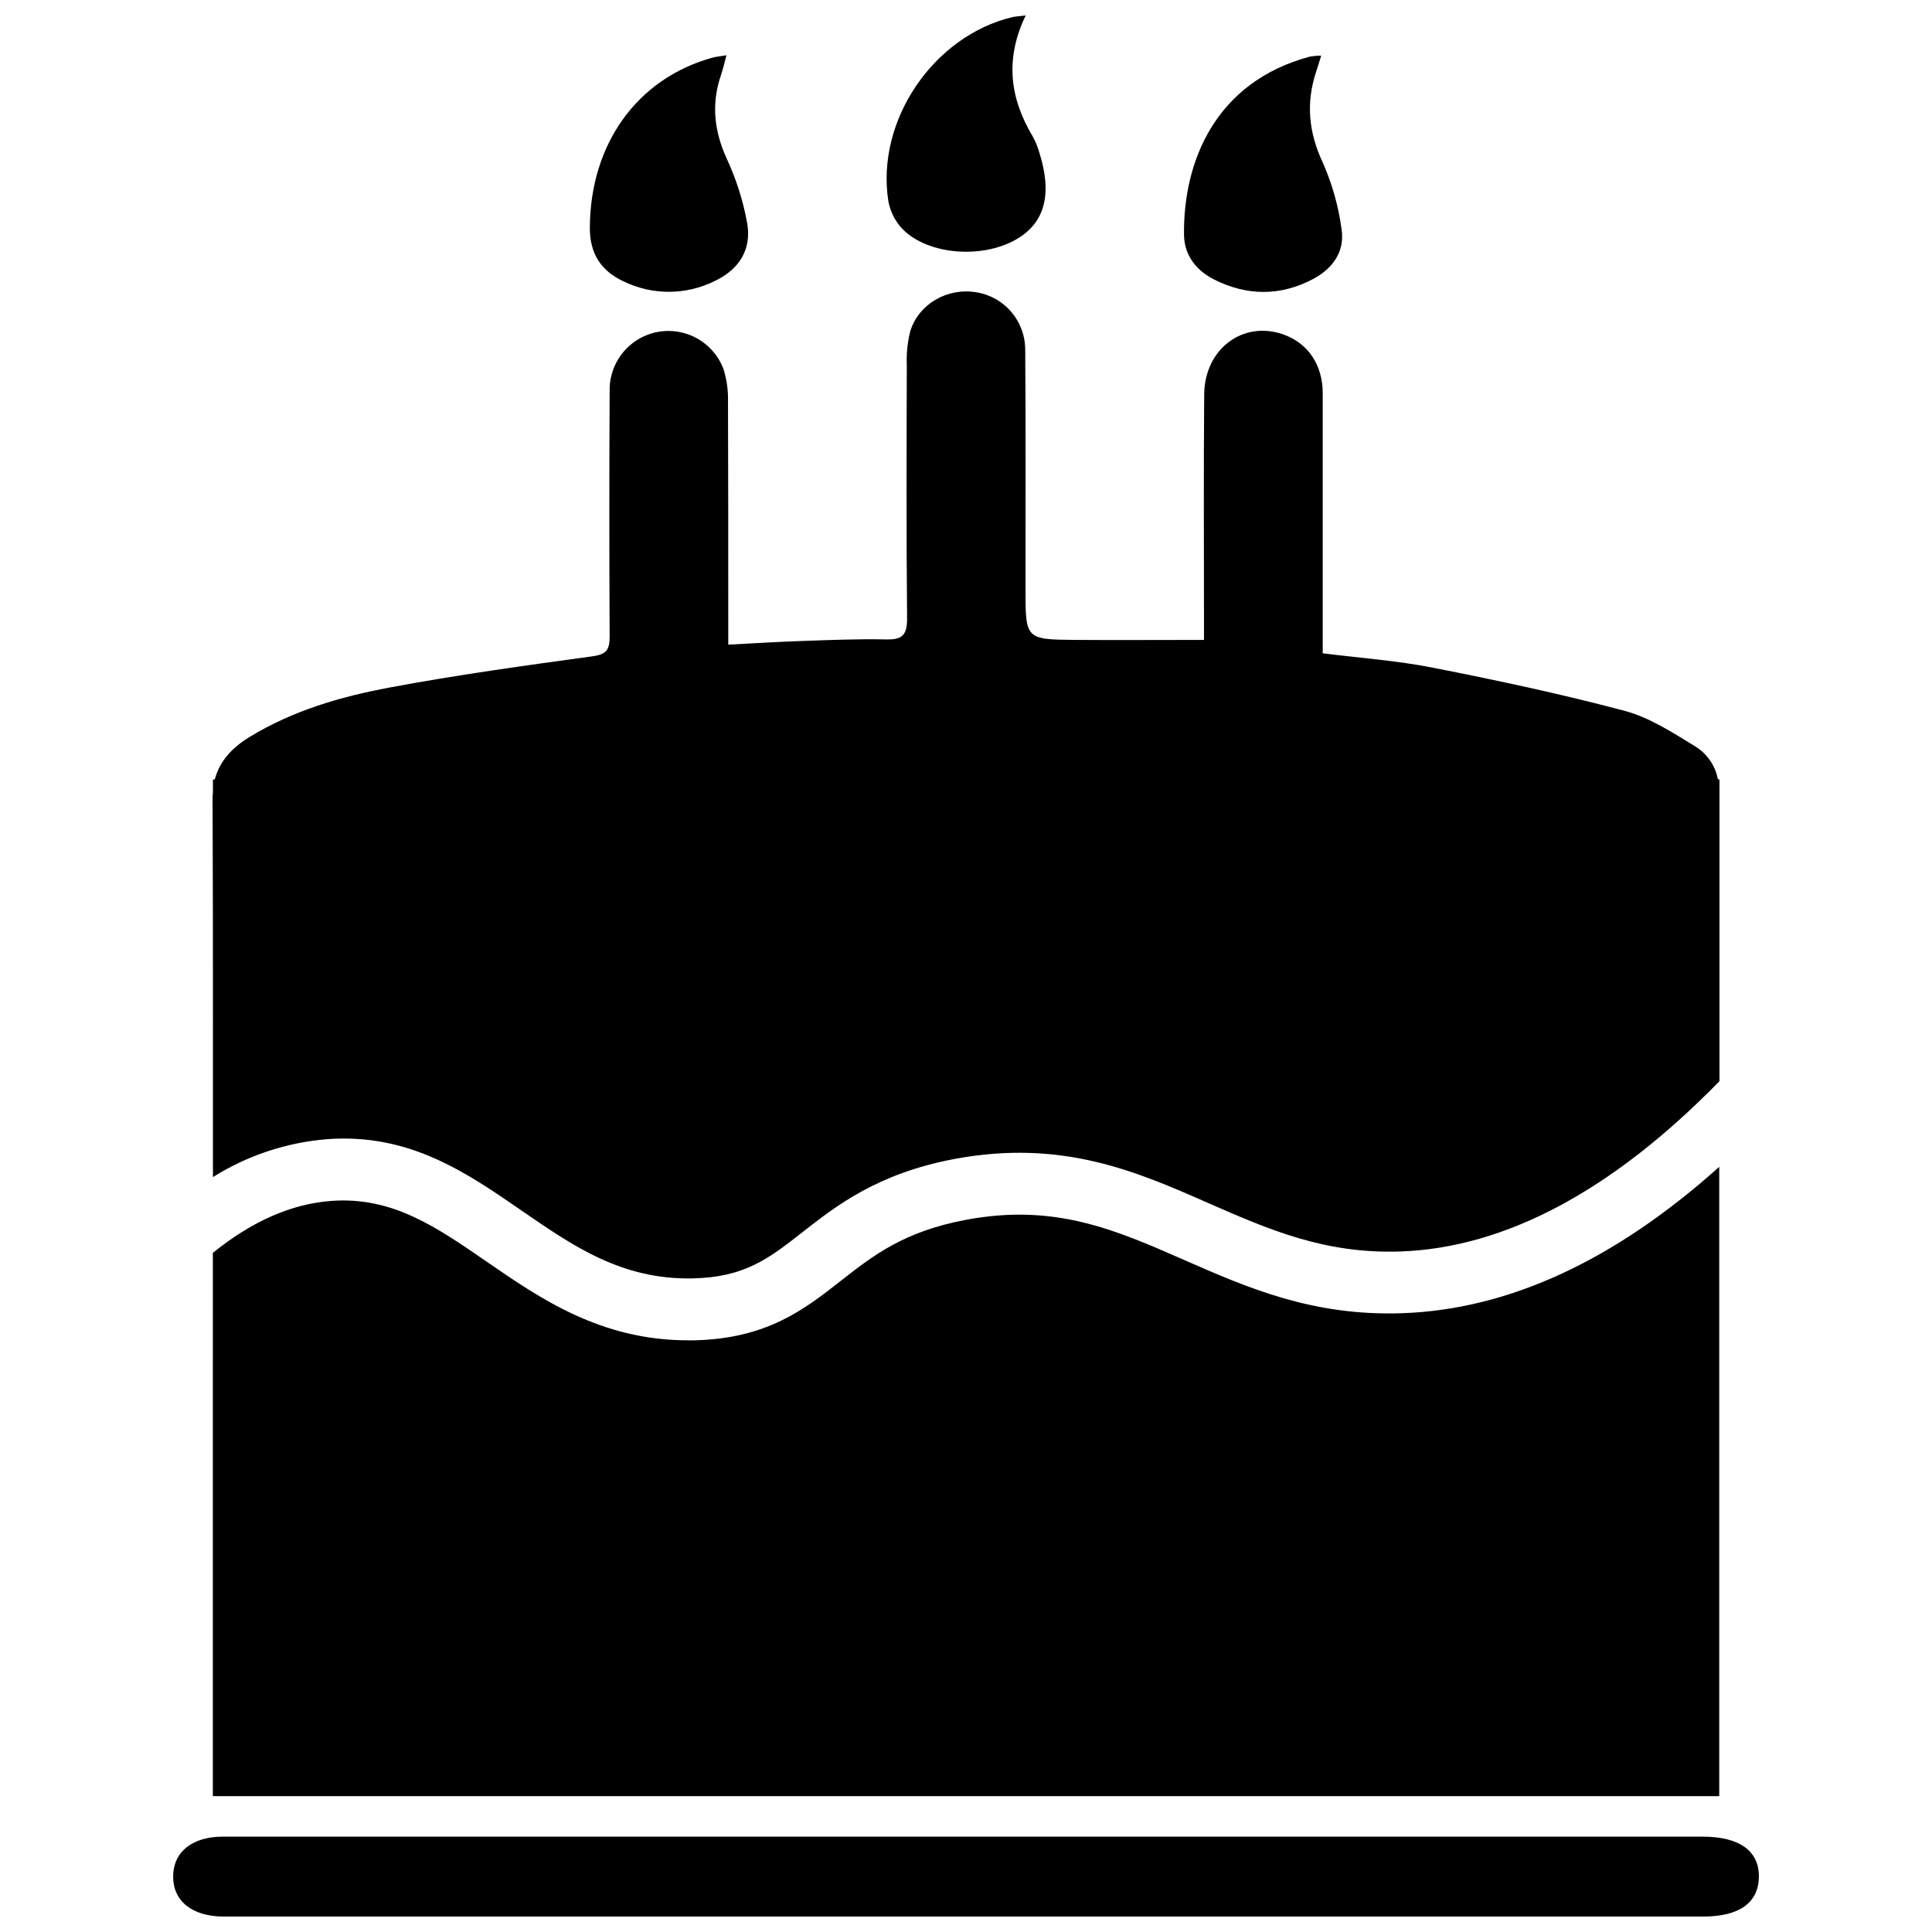
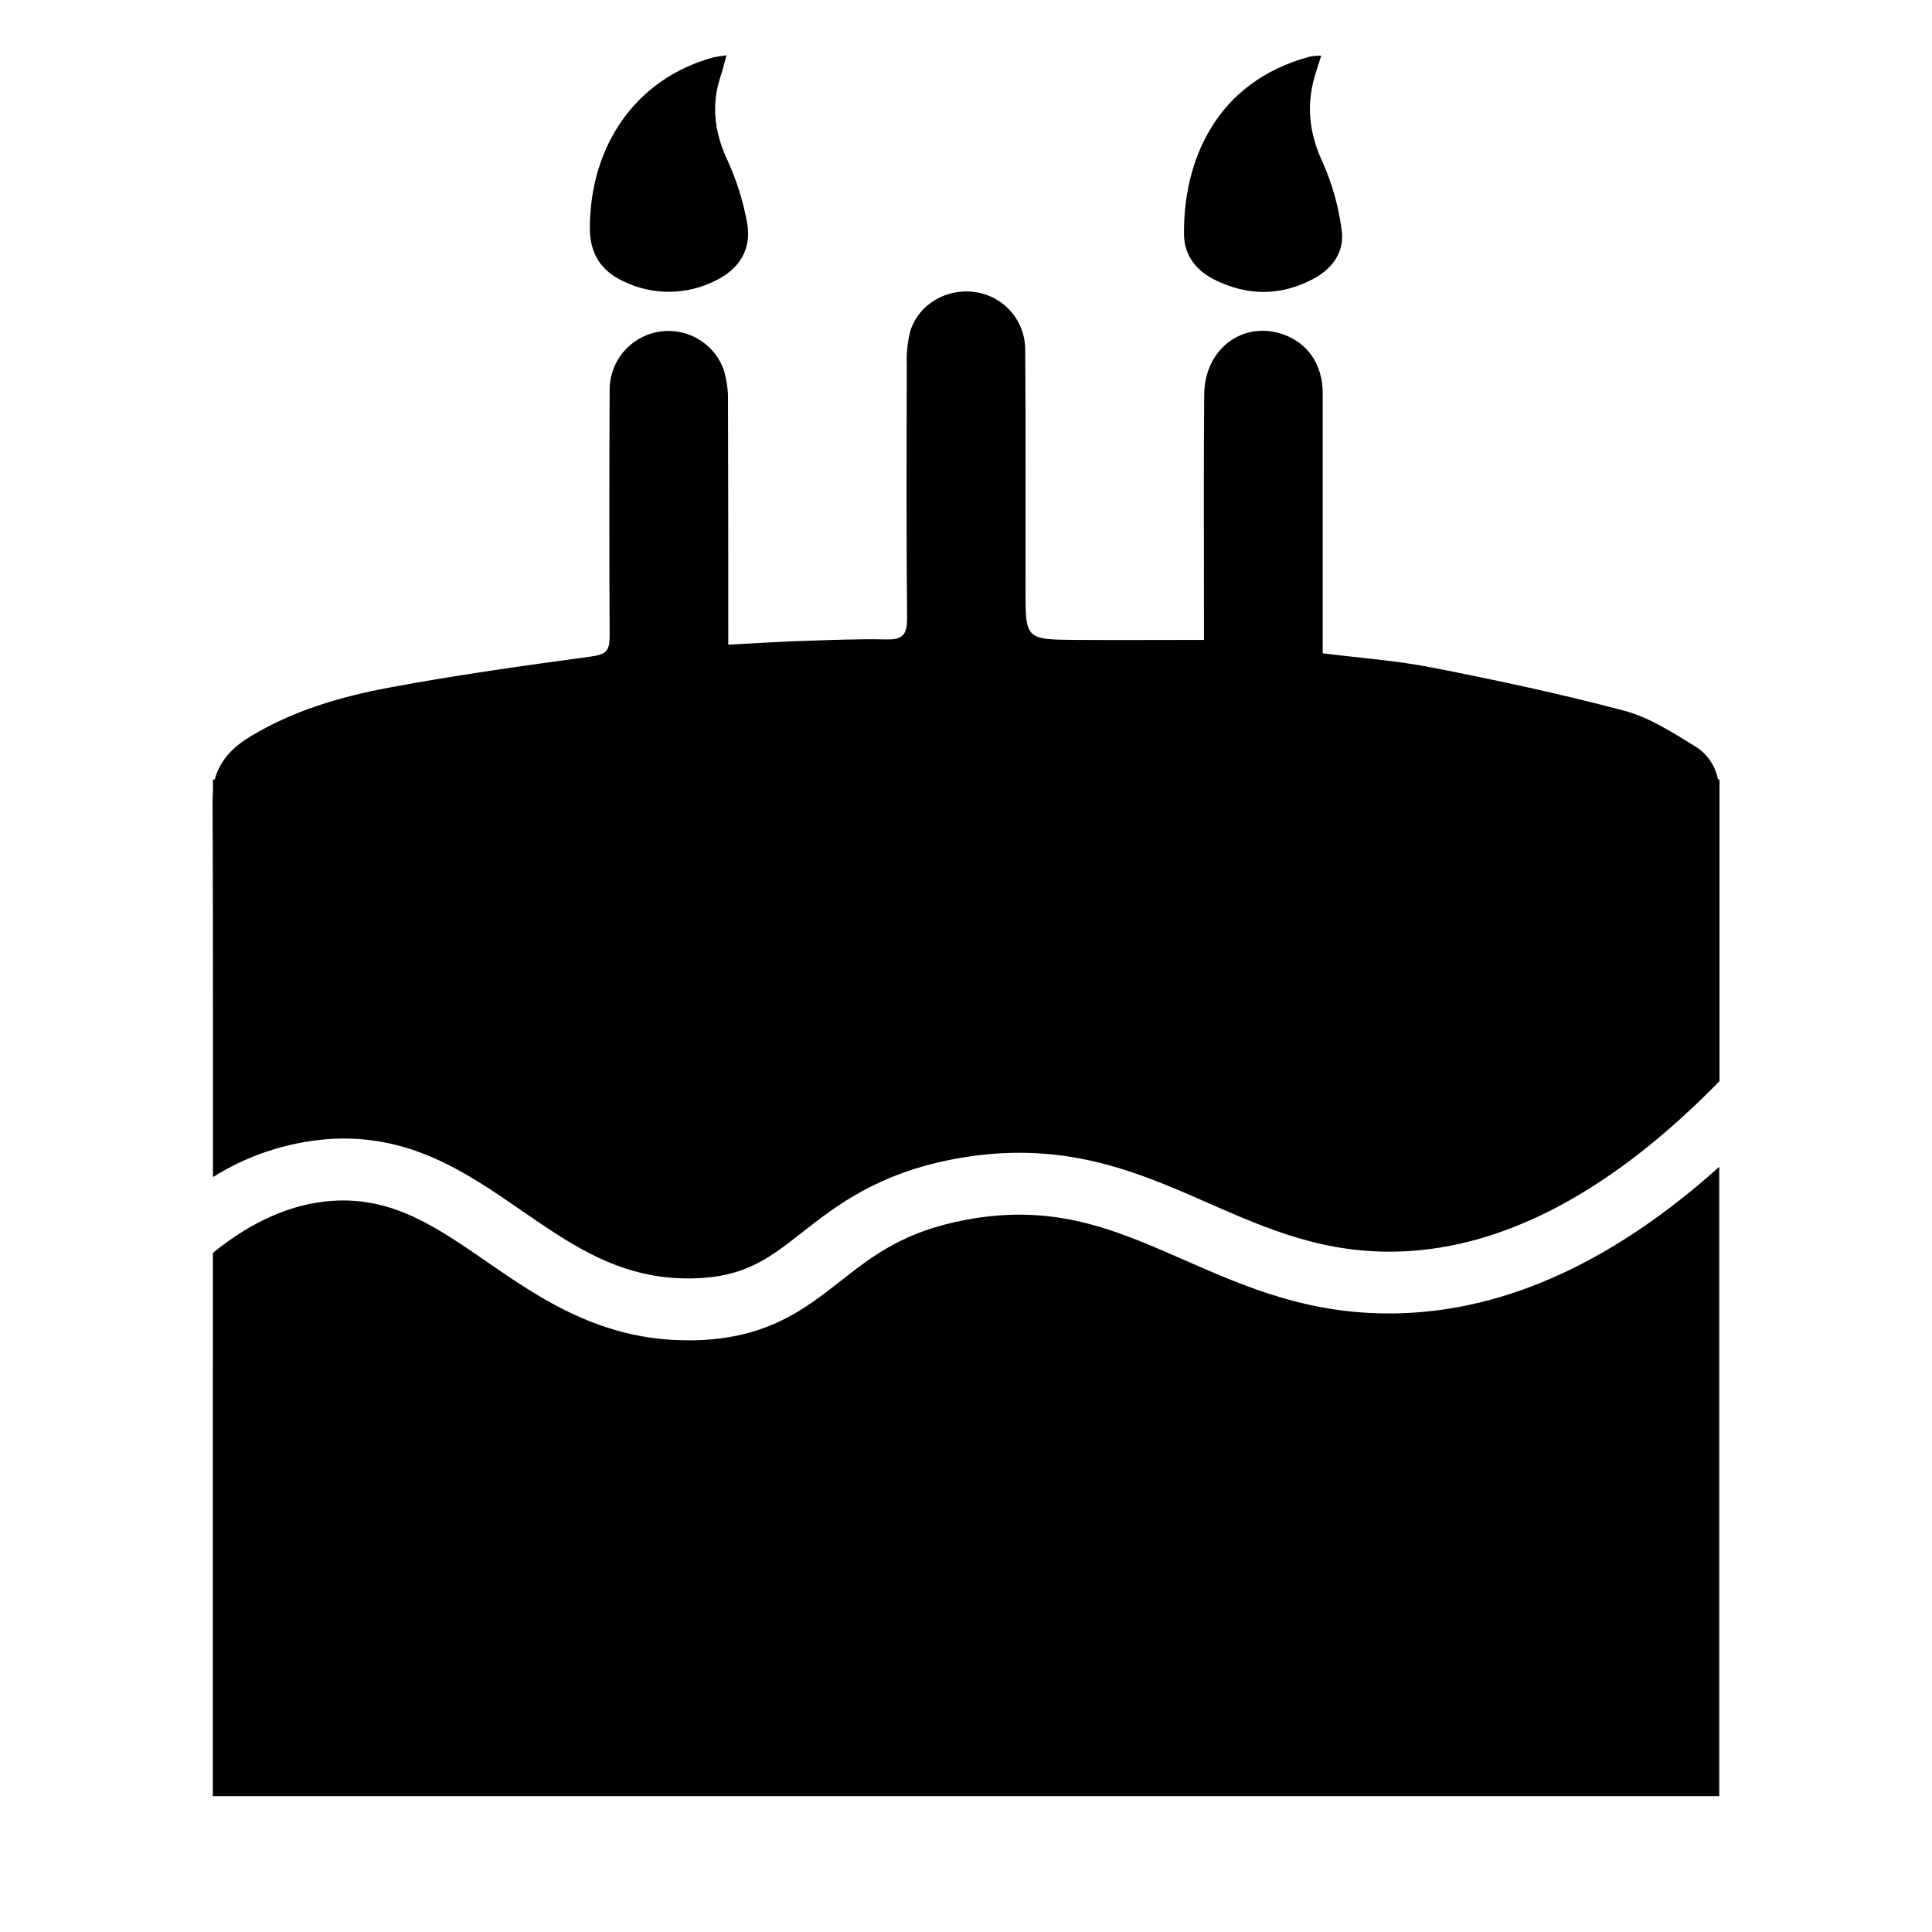
<svg xmlns="http://www.w3.org/2000/svg" width="800px" height="800px" version="1.1" viewBox="144 144 512 512">
  <defs>
    <clipPath id="b">
-       <path d="m189 630h422v21.902h-422z" />
-     </clipPath>
+       </clipPath>
    <clipPath id="a">
      <path d="m378 148.09h44v62.906h-44z" />
    </clipPath>
  </defs>
  <path d="m457.85 477.92c-18.43-8.09-34.34-15.066-57.859-10.656-16.473 3.09-24.602 9.457-33.199 16.195-9.613 7.539-19.562 15.332-38.906 15.742h-1.516c-23.164 0-39.211-11.07-53.41-20.859-13.41-9.25-24.992-17.238-41.062-16.098-10.586 0.758-21.105 5.371-31.488 13.777l-0.004 143.97h399.21v-166.77c-27.629 24.785-55.781 37.816-83.965 38.789-23.812 0.836-41.082-6.758-57.801-14.09z" />
  <path d="m282.26 464.84c13.676 9.426 26.566 18.332 45.266 17.949 13.875-0.285 20.27-5.305 29.125-12.242 8.855-6.938 19.887-15.586 40.344-19.414 28.535-5.332 48.305 3.356 67.473 11.809 15.742 6.887 30.594 13.402 50.676 12.715 27.828-0.984 56.227-16.148 84.535-45.137l0.004-79.973h-0.414c-0.688-3.668-2.906-6.871-6.102-8.797-5.902-3.621-12.035-7.606-18.617-9.367-16.777-4.469-33.809-8.09-50.852-11.445-9.477-1.871-19.188-2.547-29.164-3.809v-5.344-63.578c0-7.566-3.938-13.234-10.32-15.539-10.695-3.848-20.98 3.699-21.086 15.852-0.176 19.996-0.059 39.988-0.059 60.023v5.039c-11.875 0-22.957 0.078-34.027 0-13.273-0.109-13.273-0.176-13.273-13.539 0-21.02 0.078-42.035-0.07-63.066l-0.008 0.008c0.074-3.719-1.195-7.336-3.578-10.188-2.379-2.852-5.711-4.75-9.379-5.34-7.656-1.27-15.223 3.039-17.496 10.281-0.746 2.973-1.059 6.039-0.926 9.102-0.059 22.387-0.137 44.773 0.078 67.156 0 4.34-1.328 5.551-5.5 5.461-7.34-0.168-14.691 0.148-22.043 0.395-6.434 0.215-12.859 0.621-19.848 0.984v-6.16c0-19.484 0-38.965-0.07-58.449h0.004c0.059-2.891-0.359-5.773-1.238-8.531-1.77-4.598-5.613-8.09-10.359-9.414-4.746-1.324-9.84-0.328-13.734 2.691-3.894 3.019-6.133 7.699-6.039 12.629-0.105 21.699-0.105 43.406 0 65.113 0 3.711-0.984 4.734-4.773 5.246-17.918 2.449-35.848 4.922-53.617 8.254-12.91 2.41-25.586 6.109-36.98 13.059-4.695 2.856-7.961 6.387-9.277 11.297l-0.48-0.004v3.188c-0.059 0.68-0.098 1.367-0.098 2.098 0.07 19.562 0.105 39.129 0.098 58.695v41.387c9.152-5.738 19.551-9.184 30.316-10.047 21.766-1.605 36.891 8.867 51.512 18.953z" />
  <g clip-path="url(#b)">
    <path d="m595.16 630.73h-314.7-77.391c-8.07 0-13.098 4.004-13.188 10.422-0.086 6.613 5.023 10.754 13.395 10.754h392.09c9.523 0 14.613-3.609 14.762-10.441 0.09-6.973-5.137-10.734-14.969-10.734z" />
  </g>
  <path d="m465.81 218.1c8.641 4.328 17.445 4.41 26.055-0.098 5.266-2.754 8.602-7.293 7.656-13.305-0.809-6.035-2.465-11.926-4.918-17.496-3.816-8.078-4.566-15.941-1.781-24.285 0.414-1.238 0.777-2.488 1.309-4.164-0.969-0.008-1.938 0.066-2.894 0.219-25.277 6.723-33.75 28.035-33.457 47.43 0.129 5.359 3.309 9.324 8.031 11.699z" />
  <path d="m309.26 218.57c7.652 3.727 16.598 3.68 24.207-0.125 6.445-3.07 9.77-8.363 8.543-15.312-1.059-5.836-2.848-11.512-5.332-16.895-3.406-7.391-4.242-14.621-1.625-22.297 0.531-1.543 0.887-3.16 1.465-5.293-1.633 0.277-2.773 0.363-3.848 0.668-19.926 5.578-32.285 22.957-32.355 45.086-0.016 6.801 2.965 11.406 8.945 14.168z" />
  <g clip-path="url(#a)">
-     <path d="m382.52 203.96c6.211 7.418 21.312 8.965 30.859 3.445 7.547-4.367 9.555-12.004 6.023-23.086h-0.004c-0.426-1.477-1.016-2.898-1.762-4.242-5.984-10.027-7.398-20.398-1.812-31.988-1.969 0.246-2.805 0.266-3.602 0.461-20.887 5.039-36.07 27.387-32.824 48.602 0.43 2.504 1.504 4.852 3.121 6.809z" />
-   </g>
+     </g>
</svg>